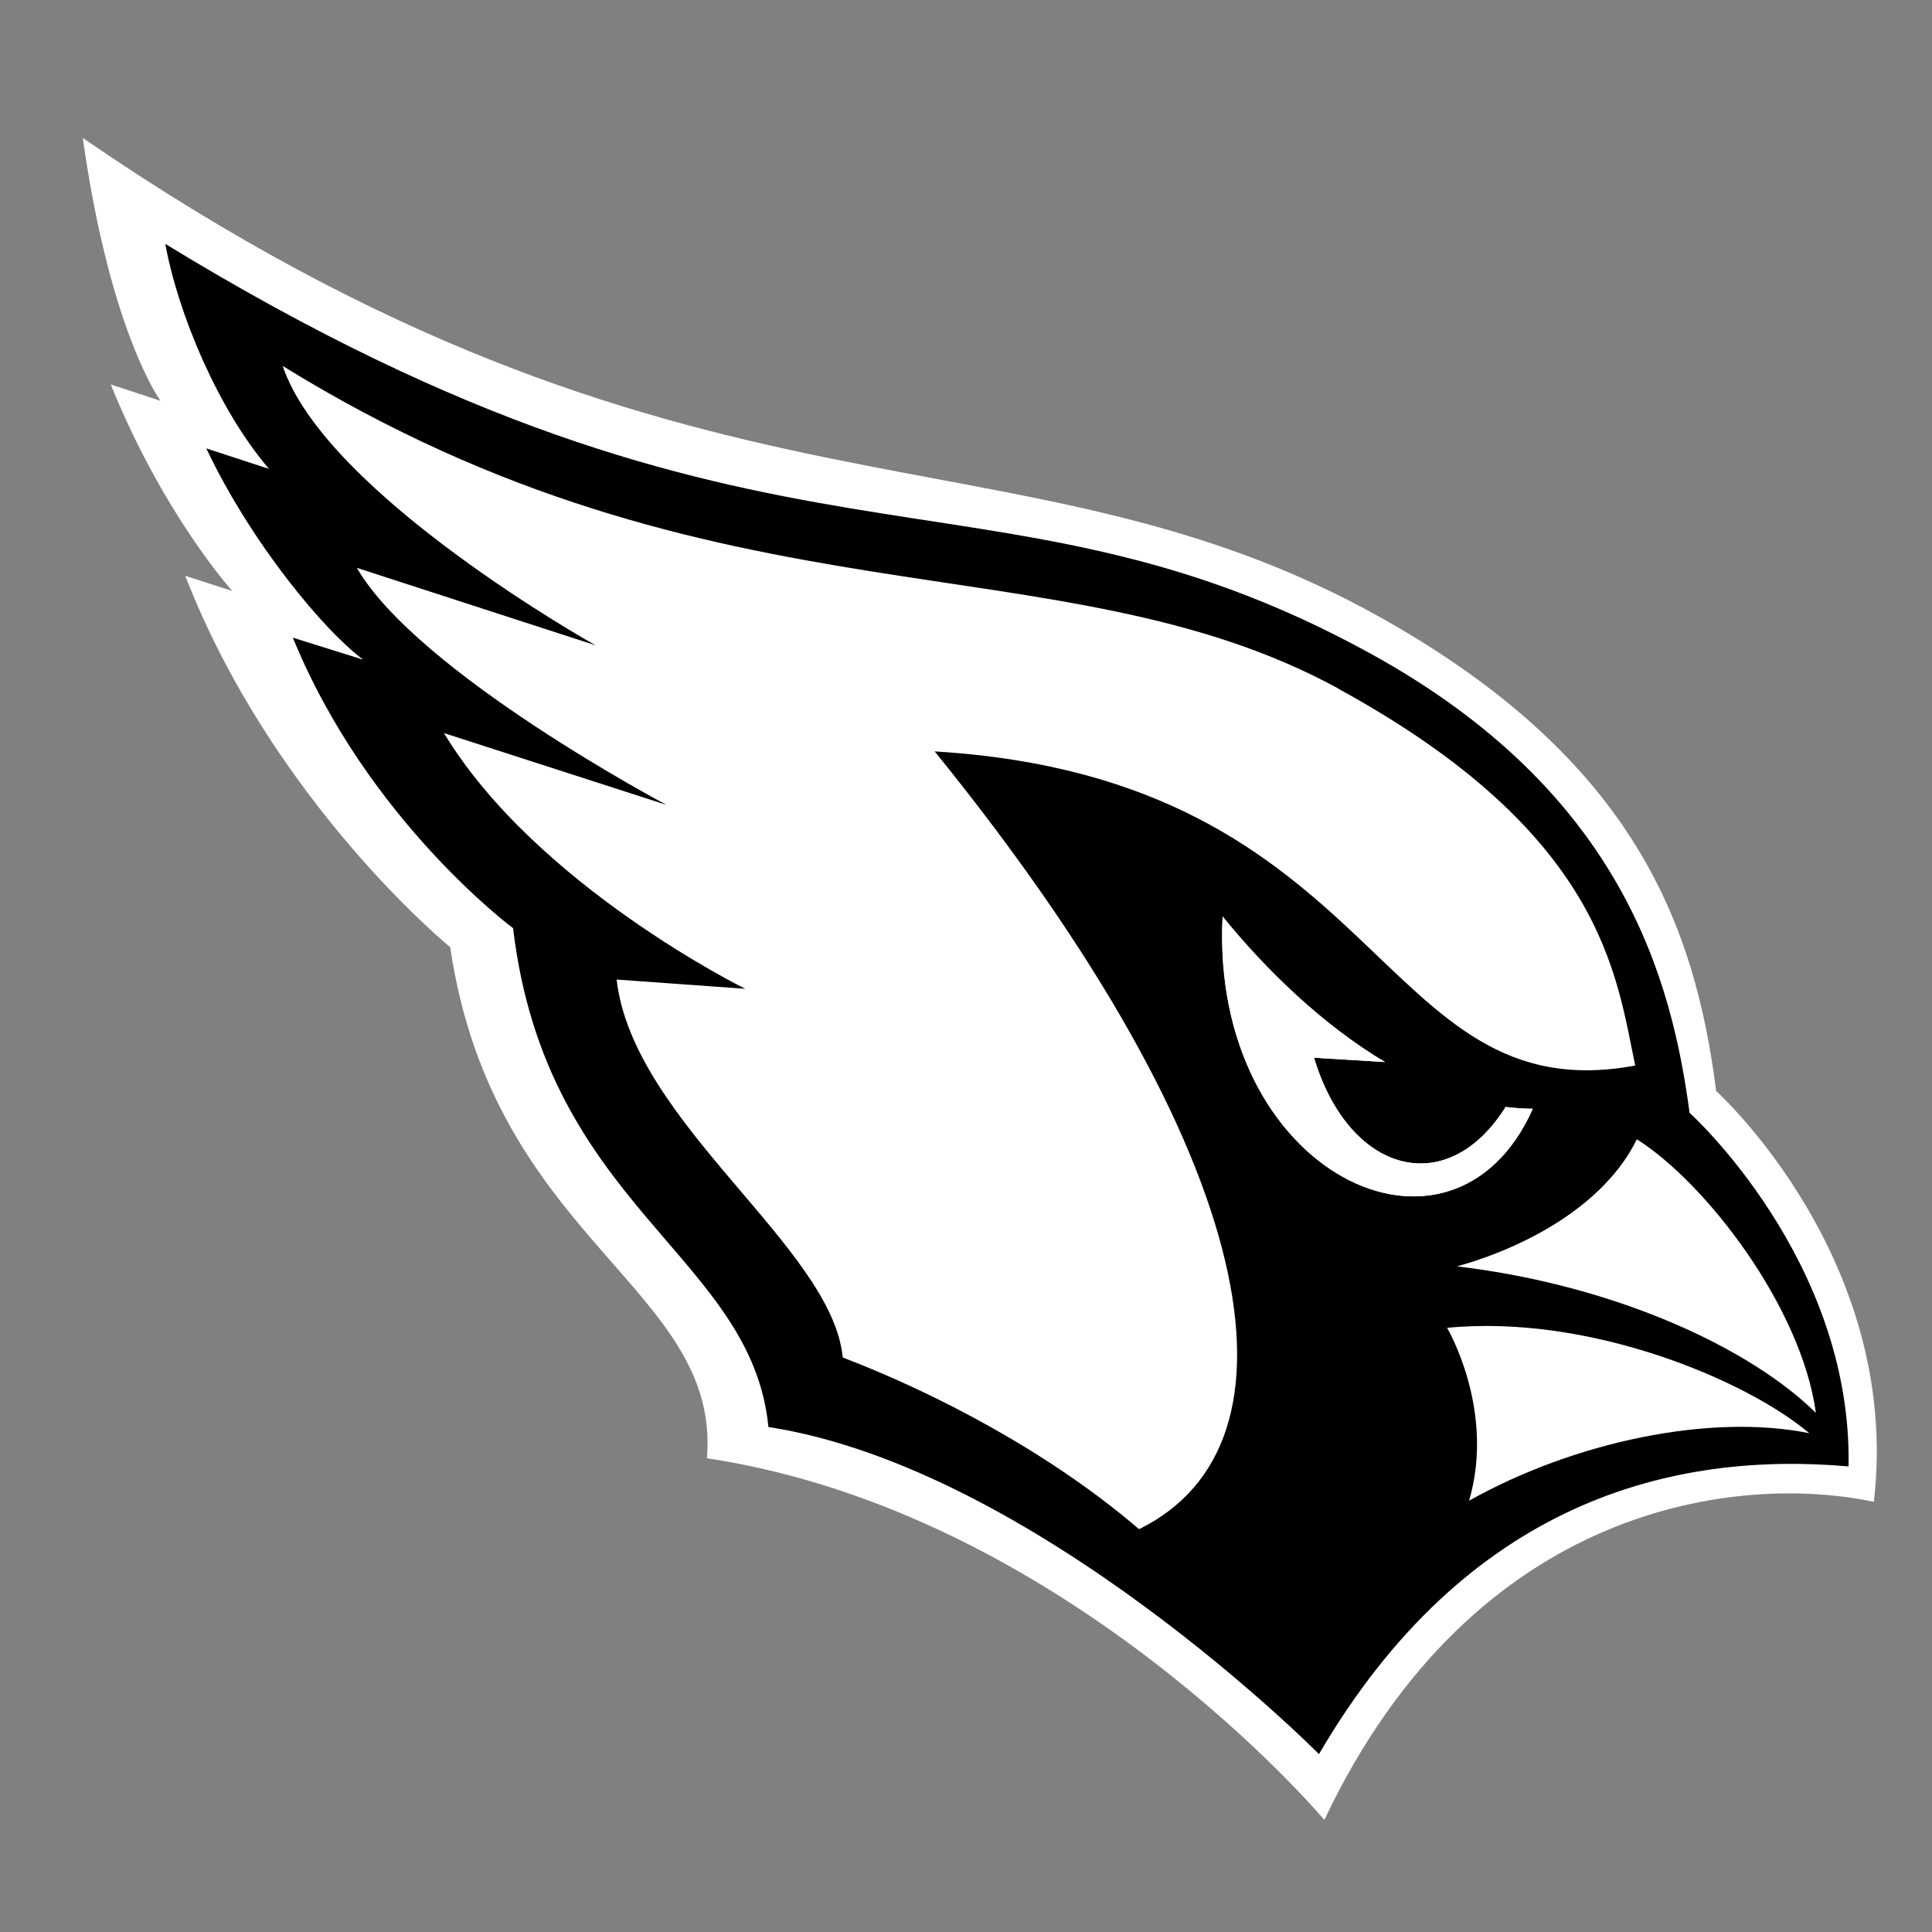
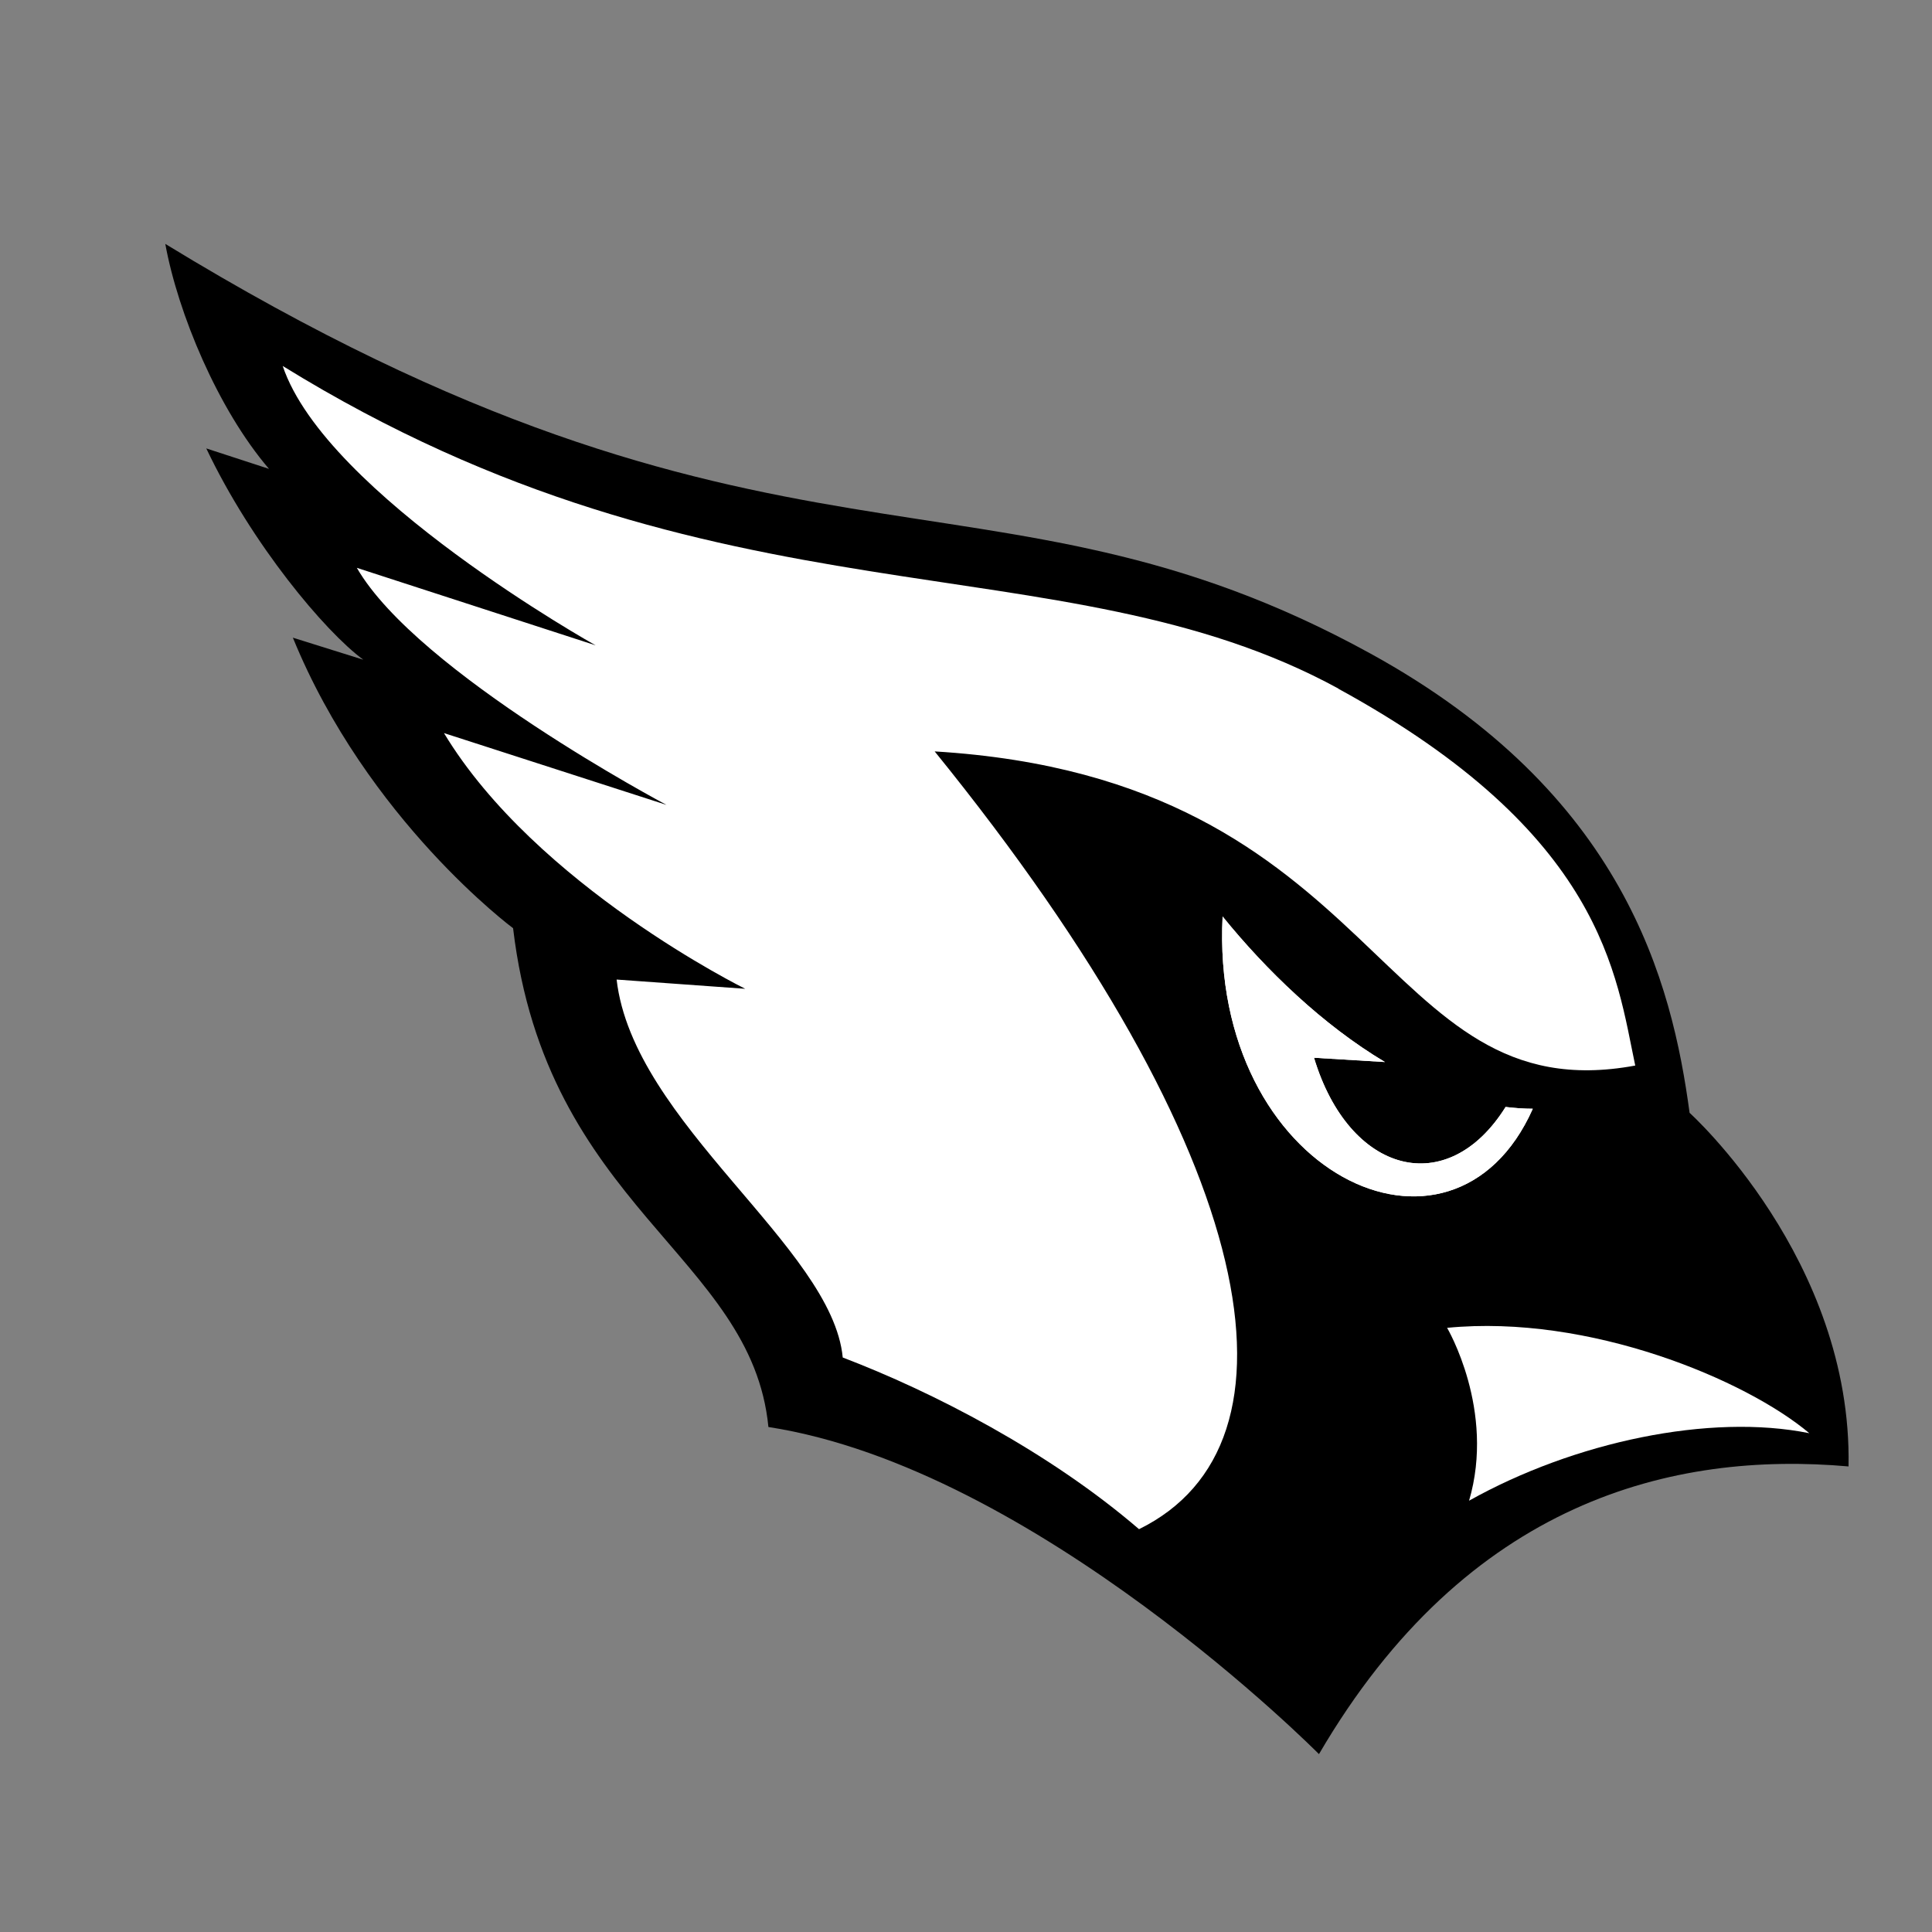
<svg xmlns="http://www.w3.org/2000/svg" width="70" height="70" viewBox="0 0 70 70" fill="none">
  <rect x="0" y="0" width="70" height="70" fill="#808080" stroke="none" />
-   <path d="M67.892 54.413C63.057 53.396 53.458 54.387 47.983 65.938C47.983 65.938 38.622 54.793 25.614 52.836C26.124 46.636 17.887 44.988 16.312 34.319C16.312 34.319 9.914 29.098 6.712 20.864L8.416 21.411C8.416 21.411 5.924 18.662 4.014 13.93L5.815 14.522C5.815 14.522 3.994 12.063 3 5C25.078 20.143 36.712 14.857 50.133 22.435C59.248 27.579 61.417 33.56 62.179 39.528C62.179 39.528 68.925 45.619 67.892 54.42" fill="white" />
  <path d="M66.976 53.126C67.118 45.638 61.217 40.32 61.217 40.32C60.578 35.588 58.855 28.738 49.662 23.684C35.711 16.009 27.99 22.28 5.989 8.837C6.447 11.348 7.893 14.825 9.746 16.988L7.474 16.247C9.126 19.724 11.773 22.879 13.161 23.902L10.611 23.104C13.31 29.716 18.59 33.631 18.59 33.631C19.791 43.752 27.235 45.477 27.841 51.703C37.538 53.203 47.789 63.555 47.789 63.555C53.161 54.355 60.643 52.572 66.982 53.132" fill="black" />
  <path d="M54.555 40.101C52.444 43.487 48.88 42.541 47.609 38.324L50.178 38.479C47.925 37.133 45.879 35.157 44.297 33.206C43.832 42.528 52.625 46.719 55.536 40.172C55.207 40.172 54.878 40.146 54.555 40.108" fill="white" />
  <path d="M48.5 24.952C38.39 19.428 26.034 23.014 10.243 13.26C11.806 17.921 21.579 23.381 21.579 23.381L12.929 20.574C15.13 24.385 24.149 29.163 24.149 29.163L16.086 26.561C19.43 32.098 27.002 35.826 27.002 35.826L22.341 35.491C22.942 40.693 30.153 45.174 30.534 49.185C33.794 50.428 37.996 52.591 41.269 55.405C47.525 52.334 45.801 41.949 33.865 27.225C50.281 28.216 49.83 40.352 59.248 38.607C58.557 35.35 58.112 30.212 48.487 24.952" fill="white" />
-   <path d="M65.794 51.194C65.265 47.344 61.798 42.85 59.306 41.279C58.138 43.661 55.291 45.187 52.793 45.883C58.667 46.584 63.496 48.915 65.794 51.194Z" fill="white" />
  <path d="M54.555 40.101C52.444 43.487 48.88 42.541 47.609 38.324L50.178 38.479C47.925 37.133 45.879 35.157 44.297 33.206C43.832 42.528 52.625 46.719 55.536 40.172C55.207 40.172 54.878 40.146 54.555 40.108" fill="white" />
  <path d="M53.225 54.374C57.041 52.237 61.96 51.2 65.555 51.928C63.257 49.99 57.583 47.608 52.431 48.11C52.431 48.11 54.194 51.091 53.225 54.381" fill="white" />
</svg>